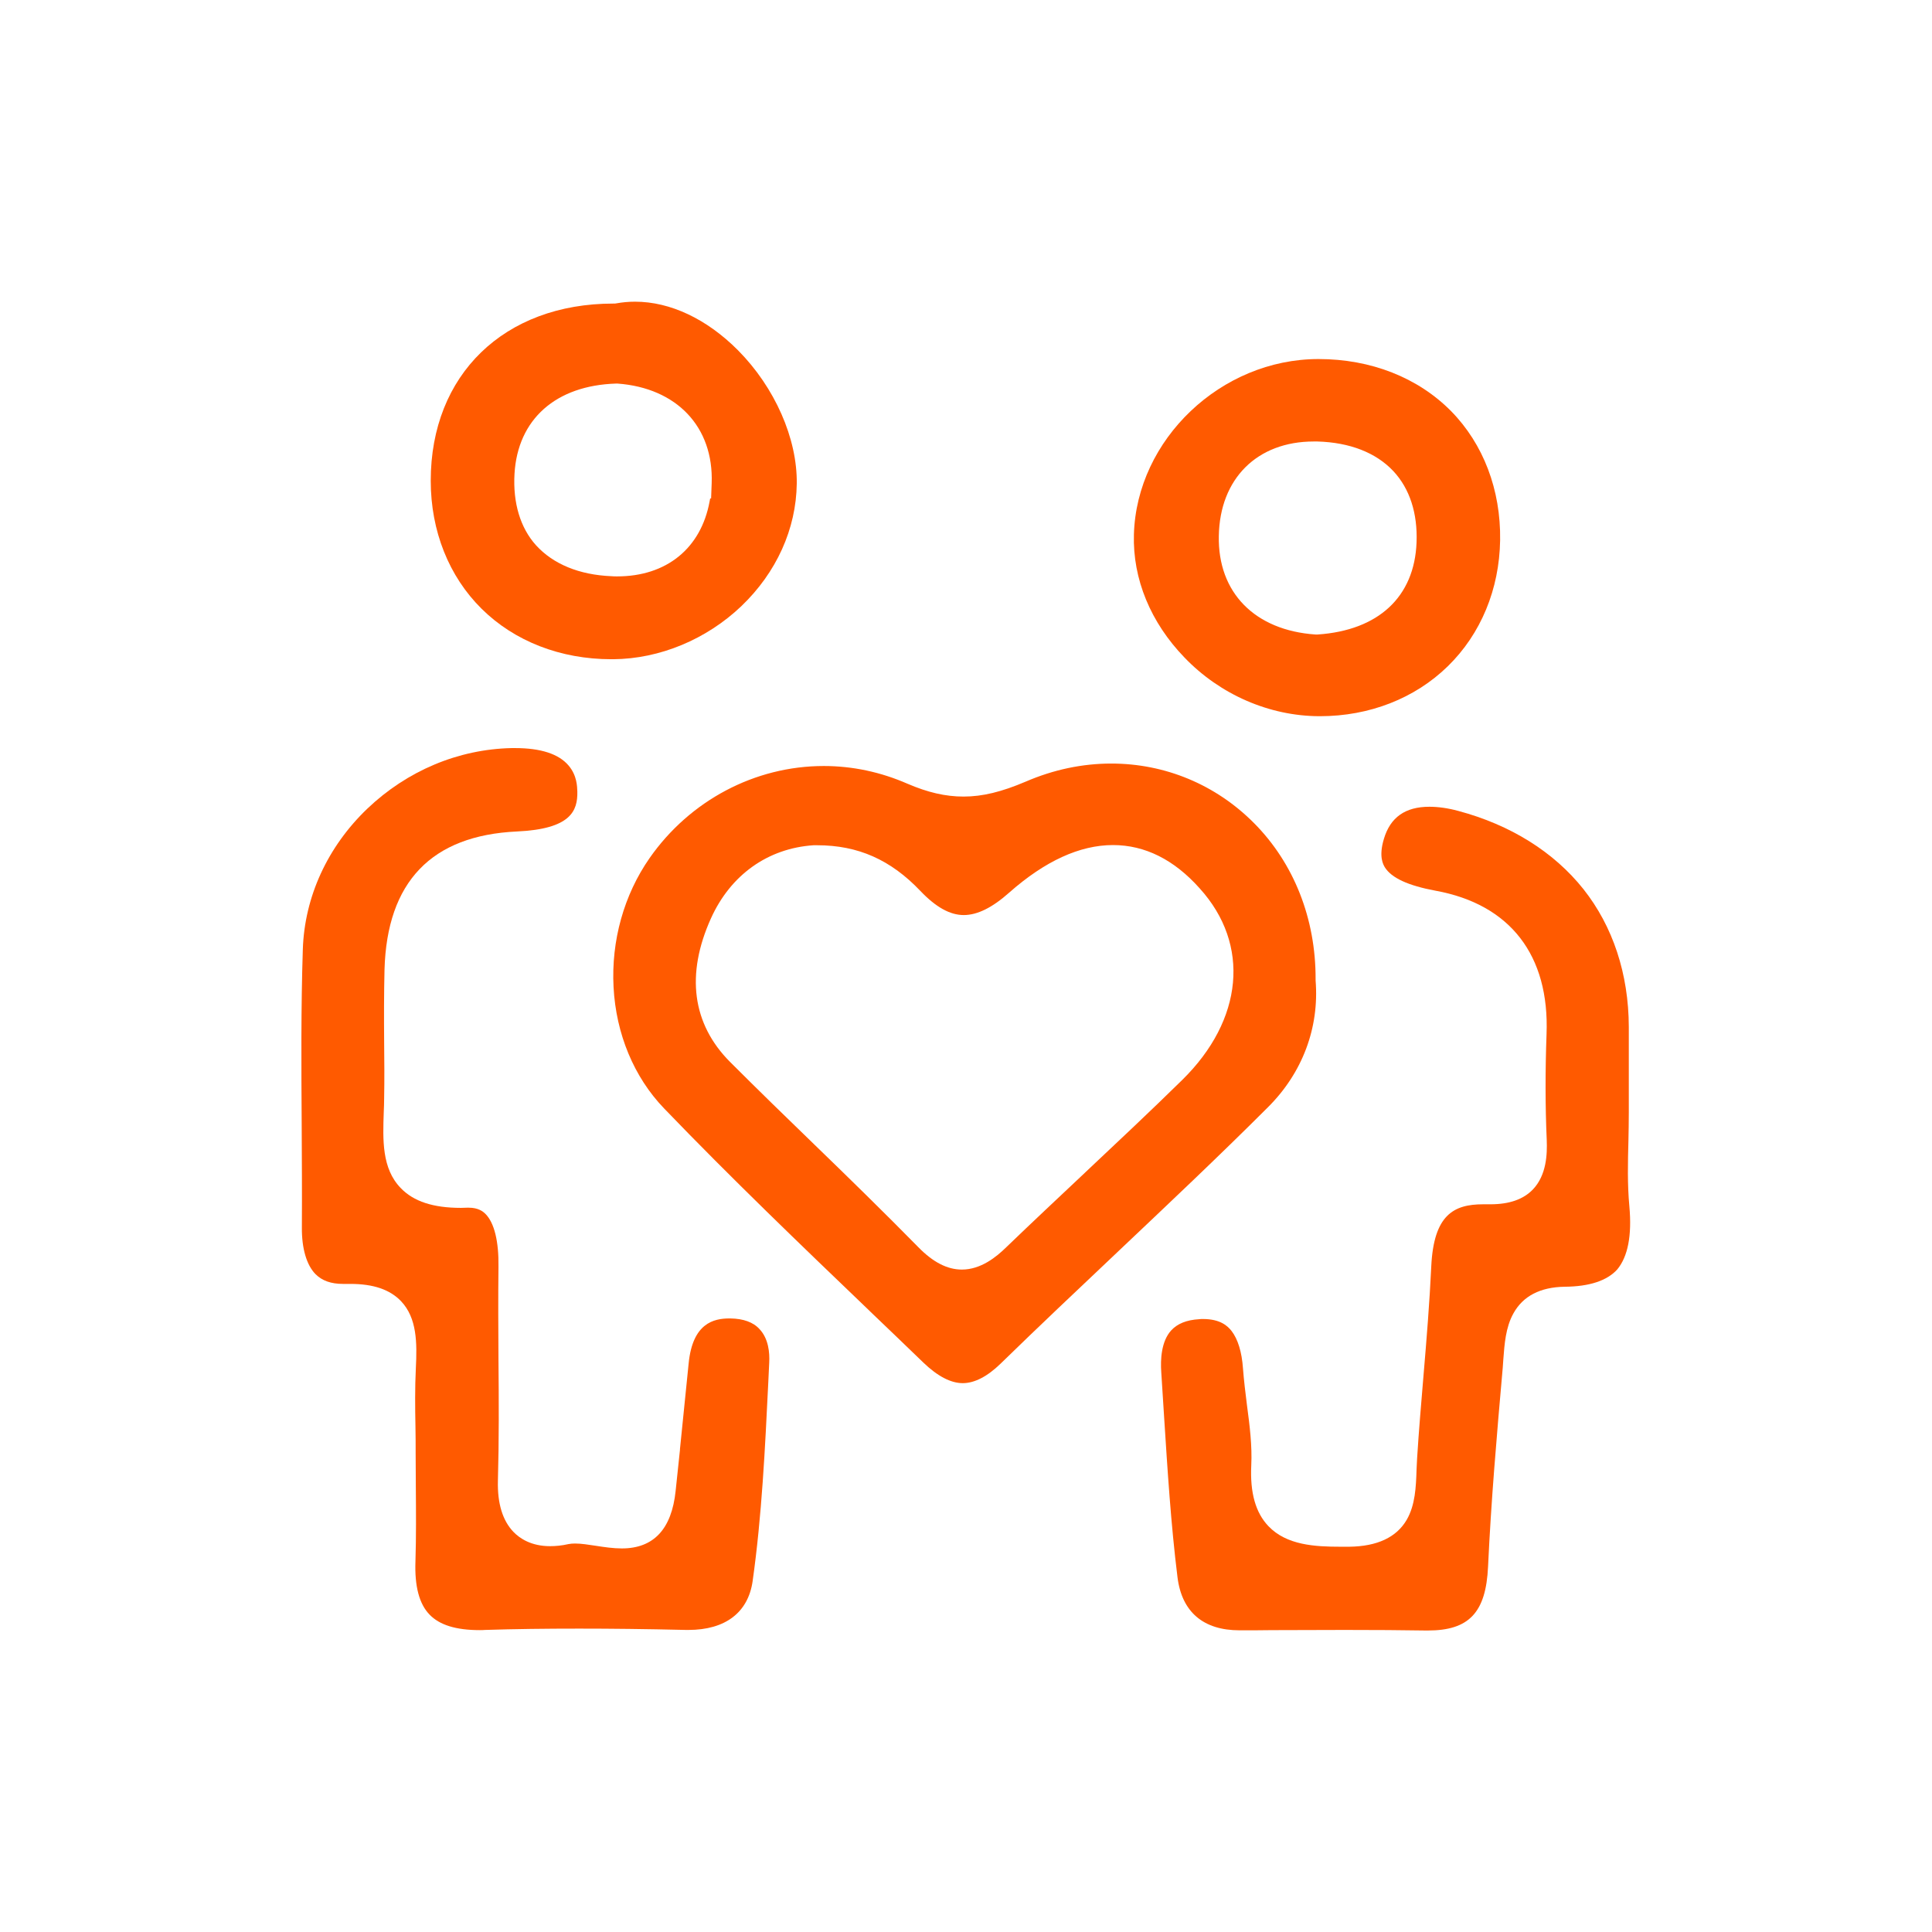
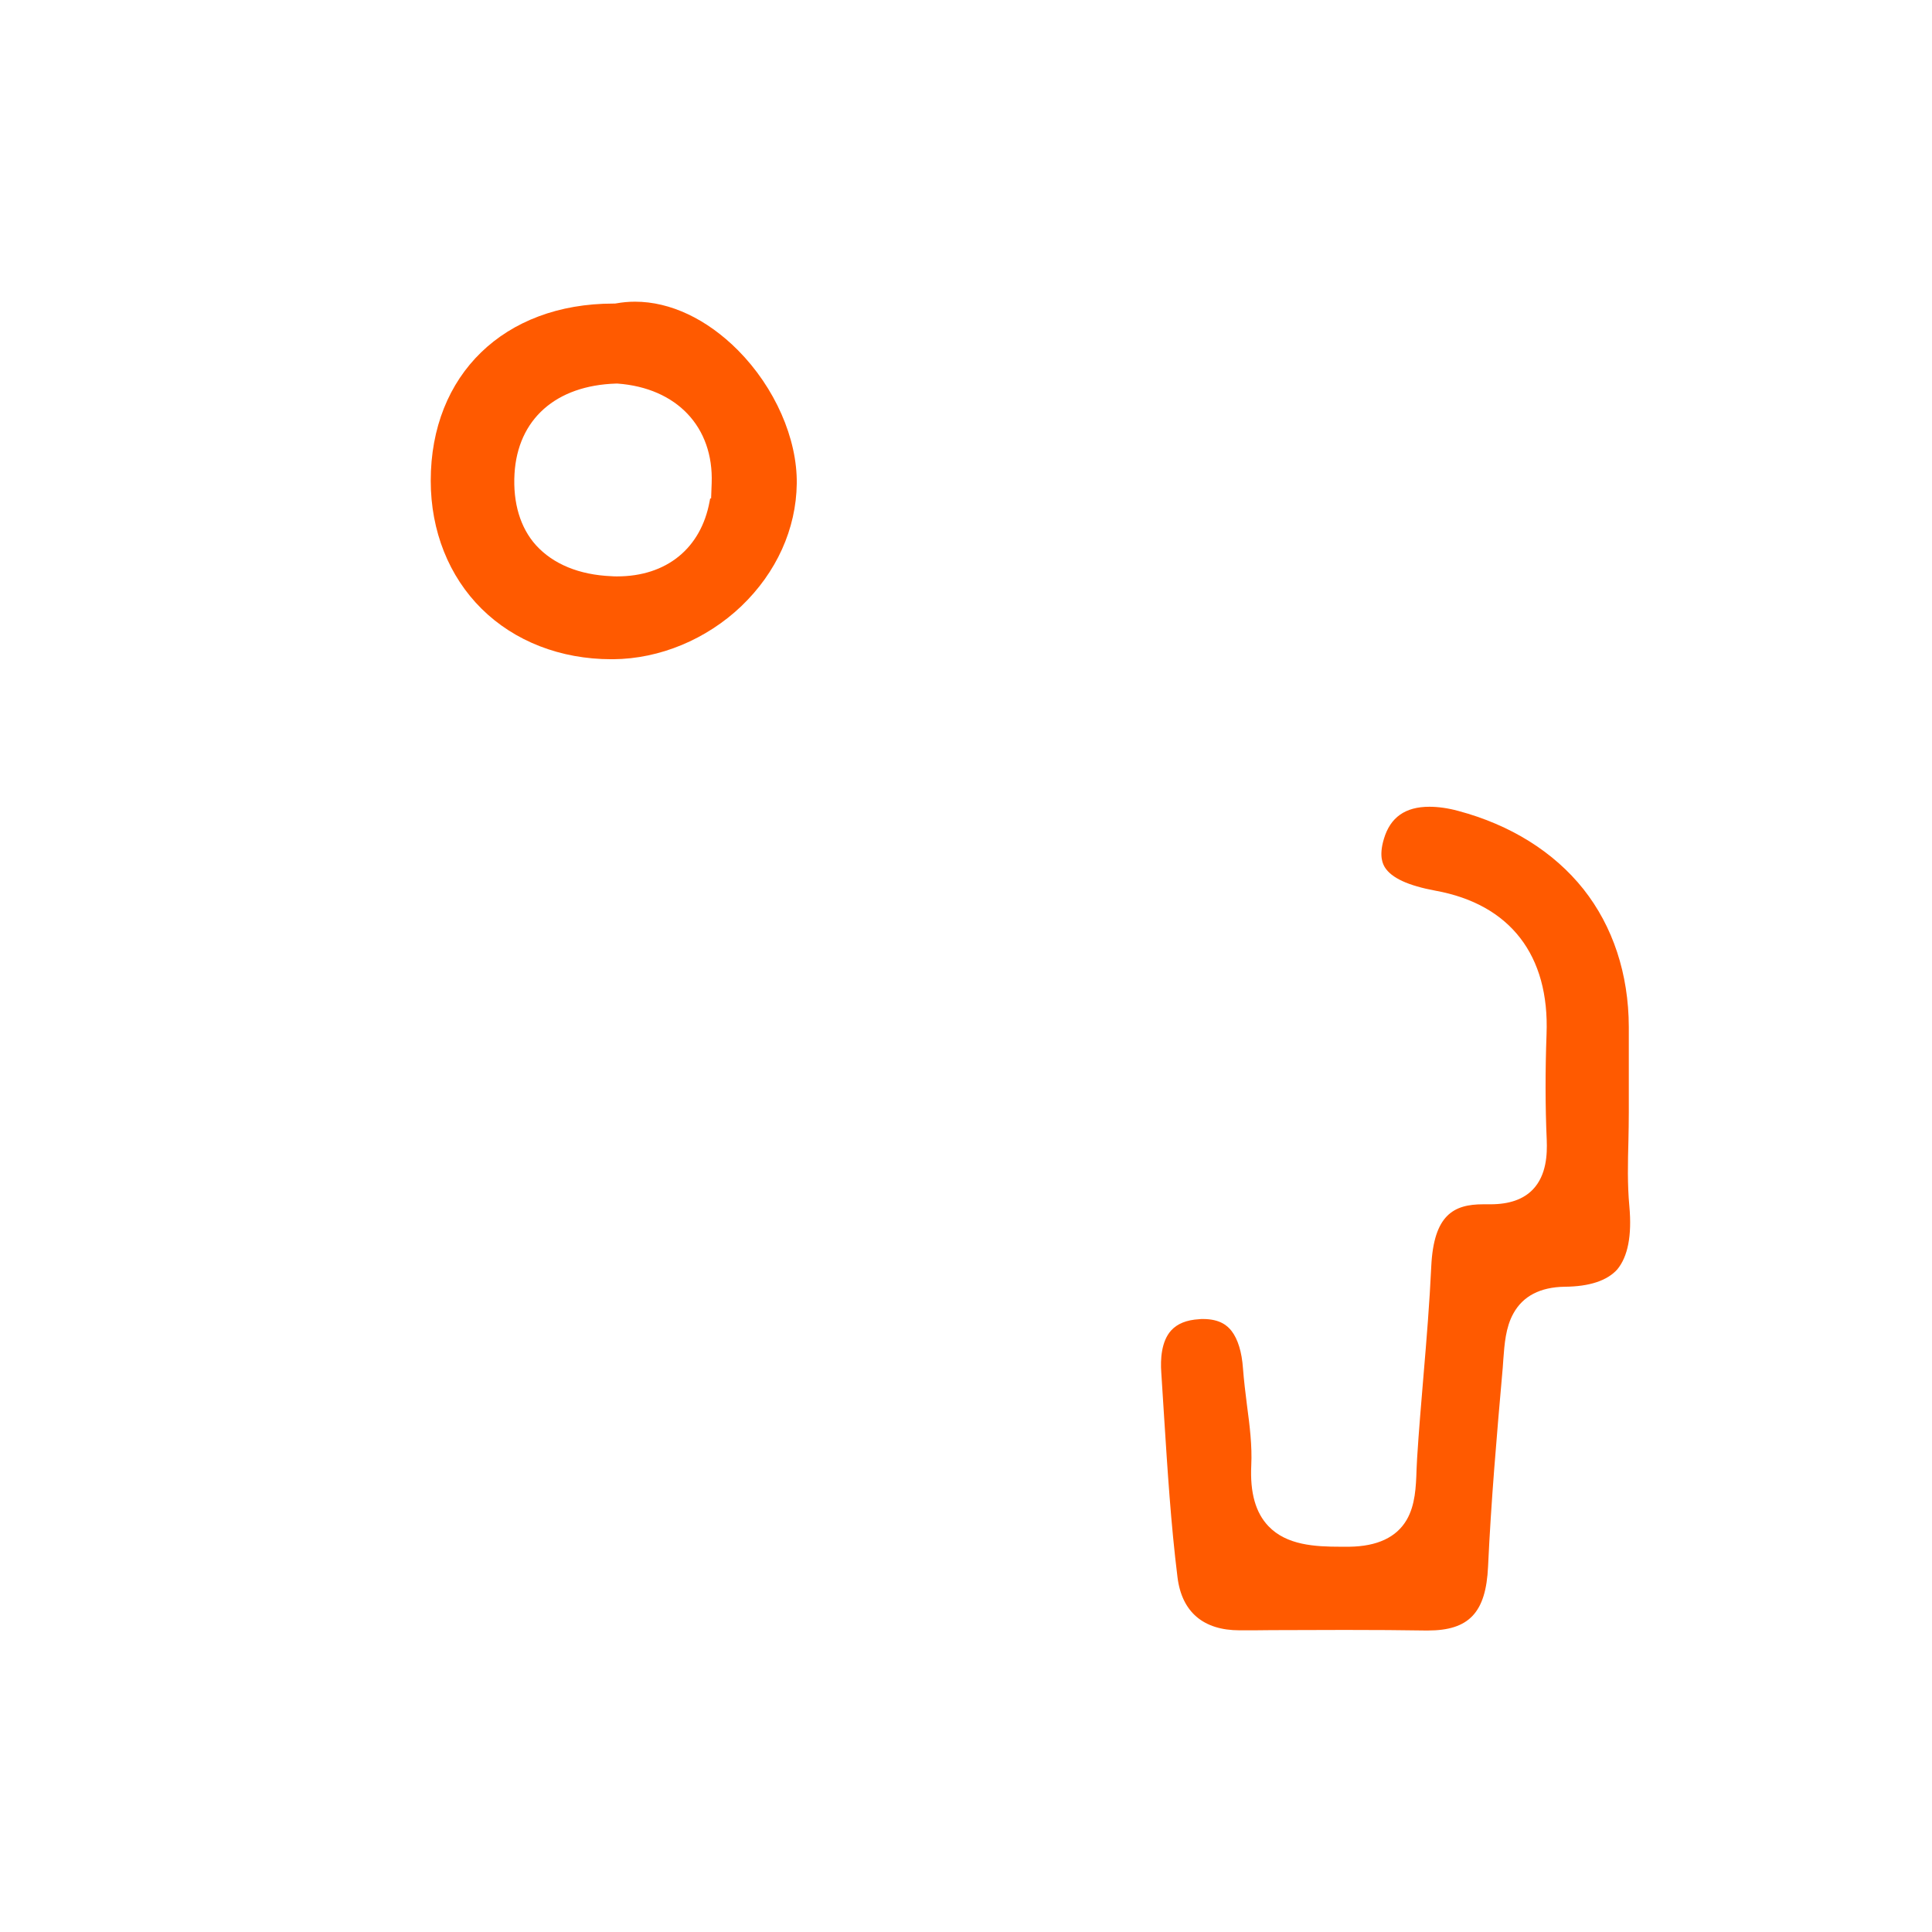
<svg xmlns="http://www.w3.org/2000/svg" version="1.1" id="图层_1" x="0px" y="0px" viewBox="0 0 1024 1024" style="enable-background:new 0 0 1024 1024;" xml:space="preserve">
  <style type="text/css">
	.st0{fill:#FF5A00;}
</style>
  <g>
-     <path class="st0" d="M387.1,698.8h-0.5c-8.3,0-19.5,2.5-21.6,23.8c-1.5,15.2-3.1,30.5-4.6,45.4l0,0.4c-0.8,7.3-1.5,14.5-2.3,21.8   c-2.1,20.3-11.7,30.5-28.5,30.5c-4.6,0-9.3-0.7-13.8-1.4c-4-0.6-7.7-1.2-11-1.2c-1.3,0-2.5,0.1-3.5,0.3c-3.5,0.8-6.8,1.1-9.8,1.1   c-9.9,0-16-4.1-19.3-7.5c-5.8-6-8.6-15.1-8.3-27.1c0.6-21.2,0.5-42.9,0.3-64c-0.1-16.2-0.2-33,0-49.5c0.2-13.4-2.2-23.3-6.9-28   c-1.4-1.4-3.9-3.3-8.9-3.3c-0.2,0-0.5,0-0.7,0c-1.2,0-2.3,0.1-3.4,0.1c-14.7,0-25.1-3.4-31.9-10.5c-10.1-10.4-9.5-25.6-9-40.3   c0.1-2.4,0.2-4.8,0.2-7.2c0.2-10.1,0.1-20.5,0-30.5c-0.1-12.4-0.1-25.1,0.2-37.8c1.3-46.5,24.9-71.1,70.2-73.2   c28.5-1.3,32.2-10.9,32-21.1c-0.1-2.8-0.2-8.6-4.6-13.8c-5.2-6.2-14.8-9.3-28.4-9.3c-0.6,0-1.2,0-1.8,0   c-28.3,0.6-55.4,12-76.5,32.1c-21.1,20.2-33.3,46.7-34.2,74.6c-1,30.9-0.8,62.4-0.6,92.9c0.1,17.9,0.2,36.3,0.1,54.5   c-0.1,11.1,2.5,19.9,7.2,24.7c3.5,3.5,8.2,5.2,14.6,5.2c0.4,0,0.8,0,1.2,0c0.9,0,1.8,0,2.7,0c12.2,0,21,3,26.9,9.2   c8.4,8.9,8.5,21.9,7.8,35.6c-0.5,10.2-0.4,20.7-0.2,30.8c0.1,4.7,0.1,9.5,0.1,14.2c0,6,0.1,12.2,0.1,18.2c0.1,12.7,0.2,25.9-0.2,39   c-0.5,13.2,2,22.7,7.5,28.3c5.3,5.5,14,8.2,26.6,8.2c0.9,0,1.8,0,2.8-0.1c15.7-0.5,32-0.7,49.9-0.7c16.9,0,34.9,0.2,56.6,0.7   c0.4,0,0.9,0,1.3,0c19.5,0,31.6-9.2,34-25.8c4.9-34.7,6.6-70.5,8.3-105.3l0.5-10.6c0.3-5.3-0.4-12.7-5.1-17.7   C399.3,700.8,394,698.9,387.1,698.8z" />
    <path class="st0" d="M863.6,639.4c-1.1-11.7-0.8-23.5-0.5-34.8c0.1-4.7,0.2-10.1,0.2-15.1l0-15.1c0-10.1,0-20.1,0-30.2   c-0.1-28-8.4-53.2-24.1-73c-15.7-19.7-38.6-34-66.3-41.4c-5.5-1.5-10.7-2.2-15.3-2.2c-12.8,0-20.7,5.6-24.1,17   c-2.9,9.6-0.3,13.7,0.5,15.1c3.5,5.6,12.3,9.7,26.9,12.4c39.5,7.2,60.4,34.2,58.8,76c-0.7,19.3-0.7,38.2,0.1,56.1   c0.3,7.6-0.1,18.6-7.3,26.2c-5.1,5.3-12.5,7.9-22.6,7.9c-0.6,0-1.3,0-2,0c-0.6,0-1.2,0-1.8,0c-15.6,0-26.2,5.6-27.5,32.9   c-0.9,19.3-2.5,38.8-4.1,57.7c-1.2,14.4-2.5,29.4-3.4,44c-0.1,2-0.2,4-0.3,6l0,0.2c-0.3,9.1-0.7,18.6-5.2,26.4   c-5.4,9.3-15.6,14.1-30.4,14.3c-1.6,0-3.2,0-4.7,0c-13.5,0-28.6-0.8-38.2-10.9c-6.8-7.1-9.8-17.7-9.1-32.2   c0.5-10.4-0.8-20.9-2.3-32.1c-0.8-6.3-1.6-12.9-2.1-19.4c-0.6-8.6-2.7-15.4-6-19.7c-2.1-2.7-6-6.4-15.2-6.4c-0.7,0-1.3,0-2,0.1   c-6.8,0.4-11.6,2.4-14.9,6c-5.2,5.8-5.7,15.3-5.2,22.2c0.5,7.8,1,15.7,1.5,23.6c1.8,28,3.6,56.9,7.1,85   c2.3,18.4,13.7,28.1,32.9,28.1h0.2c5.8,0,11.6,0,17.4-0.1l1.9,0c11.3,0,24-0.1,36.3-0.1c16.4,0,30,0.1,42.9,0.3c0.4,0,0.7,0,1.1,0   c21.8,0,30.8-9.5,31.9-33.9c1.6-34.5,4.5-68.2,7.8-105.6c0.1-1.4,0.2-2.8,0.3-4.3c0.6-7.9,1.2-16.8,5.3-24.2   c5.1-9.3,14.3-14,27.2-14.2c13.1-0.1,22.5-3.2,27.9-9.2C862.8,666,865,654.9,863.6,639.4z" />
-     <path class="st0" d="M697.3,519.7l0-0.3V519c0.1-32.1-11.5-61.5-32.7-82.8c-20.2-20.3-47-31.5-75.6-31.5c-15.3,0-30.6,3.2-45.4,9.6   c-12.7,5.4-22.8,7.9-32.9,7.9c-9.6,0-19-2.2-29.7-6.8c-14.2-6.2-29.1-9.4-44.4-9.4c-36.5,0-71,18.3-92.3,48.8   c-13.6,19.5-20.4,43.8-19.1,68.4c1.3,24.8,10.8,47.7,26.8,64.3c35.3,36.7,72.7,72.6,108.9,107.3l0.6,0.6   c9.3,8.9,18.6,17.8,27.9,26.8c7.5,7.2,14.5,10.9,20.9,10.9c6.2,0,13-3.5,20-10.3c20.4-19.9,41.4-39.7,61.7-58.9l0.1-0.1   c26.4-25,53.8-50.8,79.9-76.9C690.3,568.7,699.3,544.8,697.3,519.7z M626.6,572.4c-16.9,16.6-34.5,33.1-51.4,49l-0.3,0.3   c-13.7,12.9-27.9,26.2-41.6,39.4c-5.2,5.1-13.4,11.8-23.5,11.8c-7.7,0-15.3-3.9-23.1-11.9c-18-18.3-36.7-36.6-54.9-54.2   c-14.8-14.3-30.1-29.2-44.9-44c-20-20.1-23.5-46.3-10.1-76c10.4-23.1,30.2-37.2,54.4-38.8l0.2,0h0.2c0.5,0,1,0,1.5,0   c21.7,0,39,7.7,54.7,24.2c8.2,8.6,15.7,12.8,23,12.8c7.2,0,15.1-3.9,24.1-11.9c18.9-16.7,37.4-25.2,55-25.2c16.9,0,32.4,7.7,46,23   C662.8,500.6,659,540.6,626.6,572.4z" />
    <path class="st0" d="M324,349.4h1.1c24.6-0.2,49.3-10.5,67.8-28.1c18.7-17.9,29.1-41,29.4-65c0.3-23.9-11.6-50.9-31.1-70.6   c-16.5-16.6-35.9-25.8-54.6-25.8c-3.4,0-6.7,0.3-10,0.9l-0.7,0.1h-0.8c-57.9,0-96.8,37.7-96.8,93.9c0,26.6,9.6,50.7,27,67.9   C272.7,339.9,297.1,349.4,324,349.4z M272.7,251.1c1.7-28.9,21.9-46.8,53.8-47.8l0.4,0l0.4,0c31.4,2.3,51,23,49.9,52.8l-0.3,8.1   h-0.5l-0.3,1.6c-4.6,24.9-22.9,39.7-49,39.7c-1,0-2,0-3-0.1c-17.1-0.7-30.9-6.4-40-16.4C275.8,279.8,271.8,266.6,272.7,251.1z" />
-     <path class="st0" d="M699.2,379.6l0.4,0c26.2,0,50.3-9.4,67.8-26.5c17.5-17.1,27.3-40.8,27.7-66.8c0.4-26.7-8.9-51-26-68.4   c-17.6-17.8-42.5-27.6-70.3-27.6c-51.6,0-96.4,42.6-97.8,93c-0.7,23.6,8.9,46.7,26.8,65.2C646.7,368.2,672.8,379.5,699.2,379.6z    M696.3,234c0.7,0,1.3,0,2,0c17.1,0.5,31,5.9,40.2,15.7c8.7,9.3,12.9,22.4,12.3,37.8c-1.1,28.9-20.2,46.6-52.4,48.8l-0.6,0l-0.6,0   c-32.1-2.2-51.8-22.2-51.2-52.2C646.5,253.7,666.3,234,696.3,234z" />
  </g>
</svg>